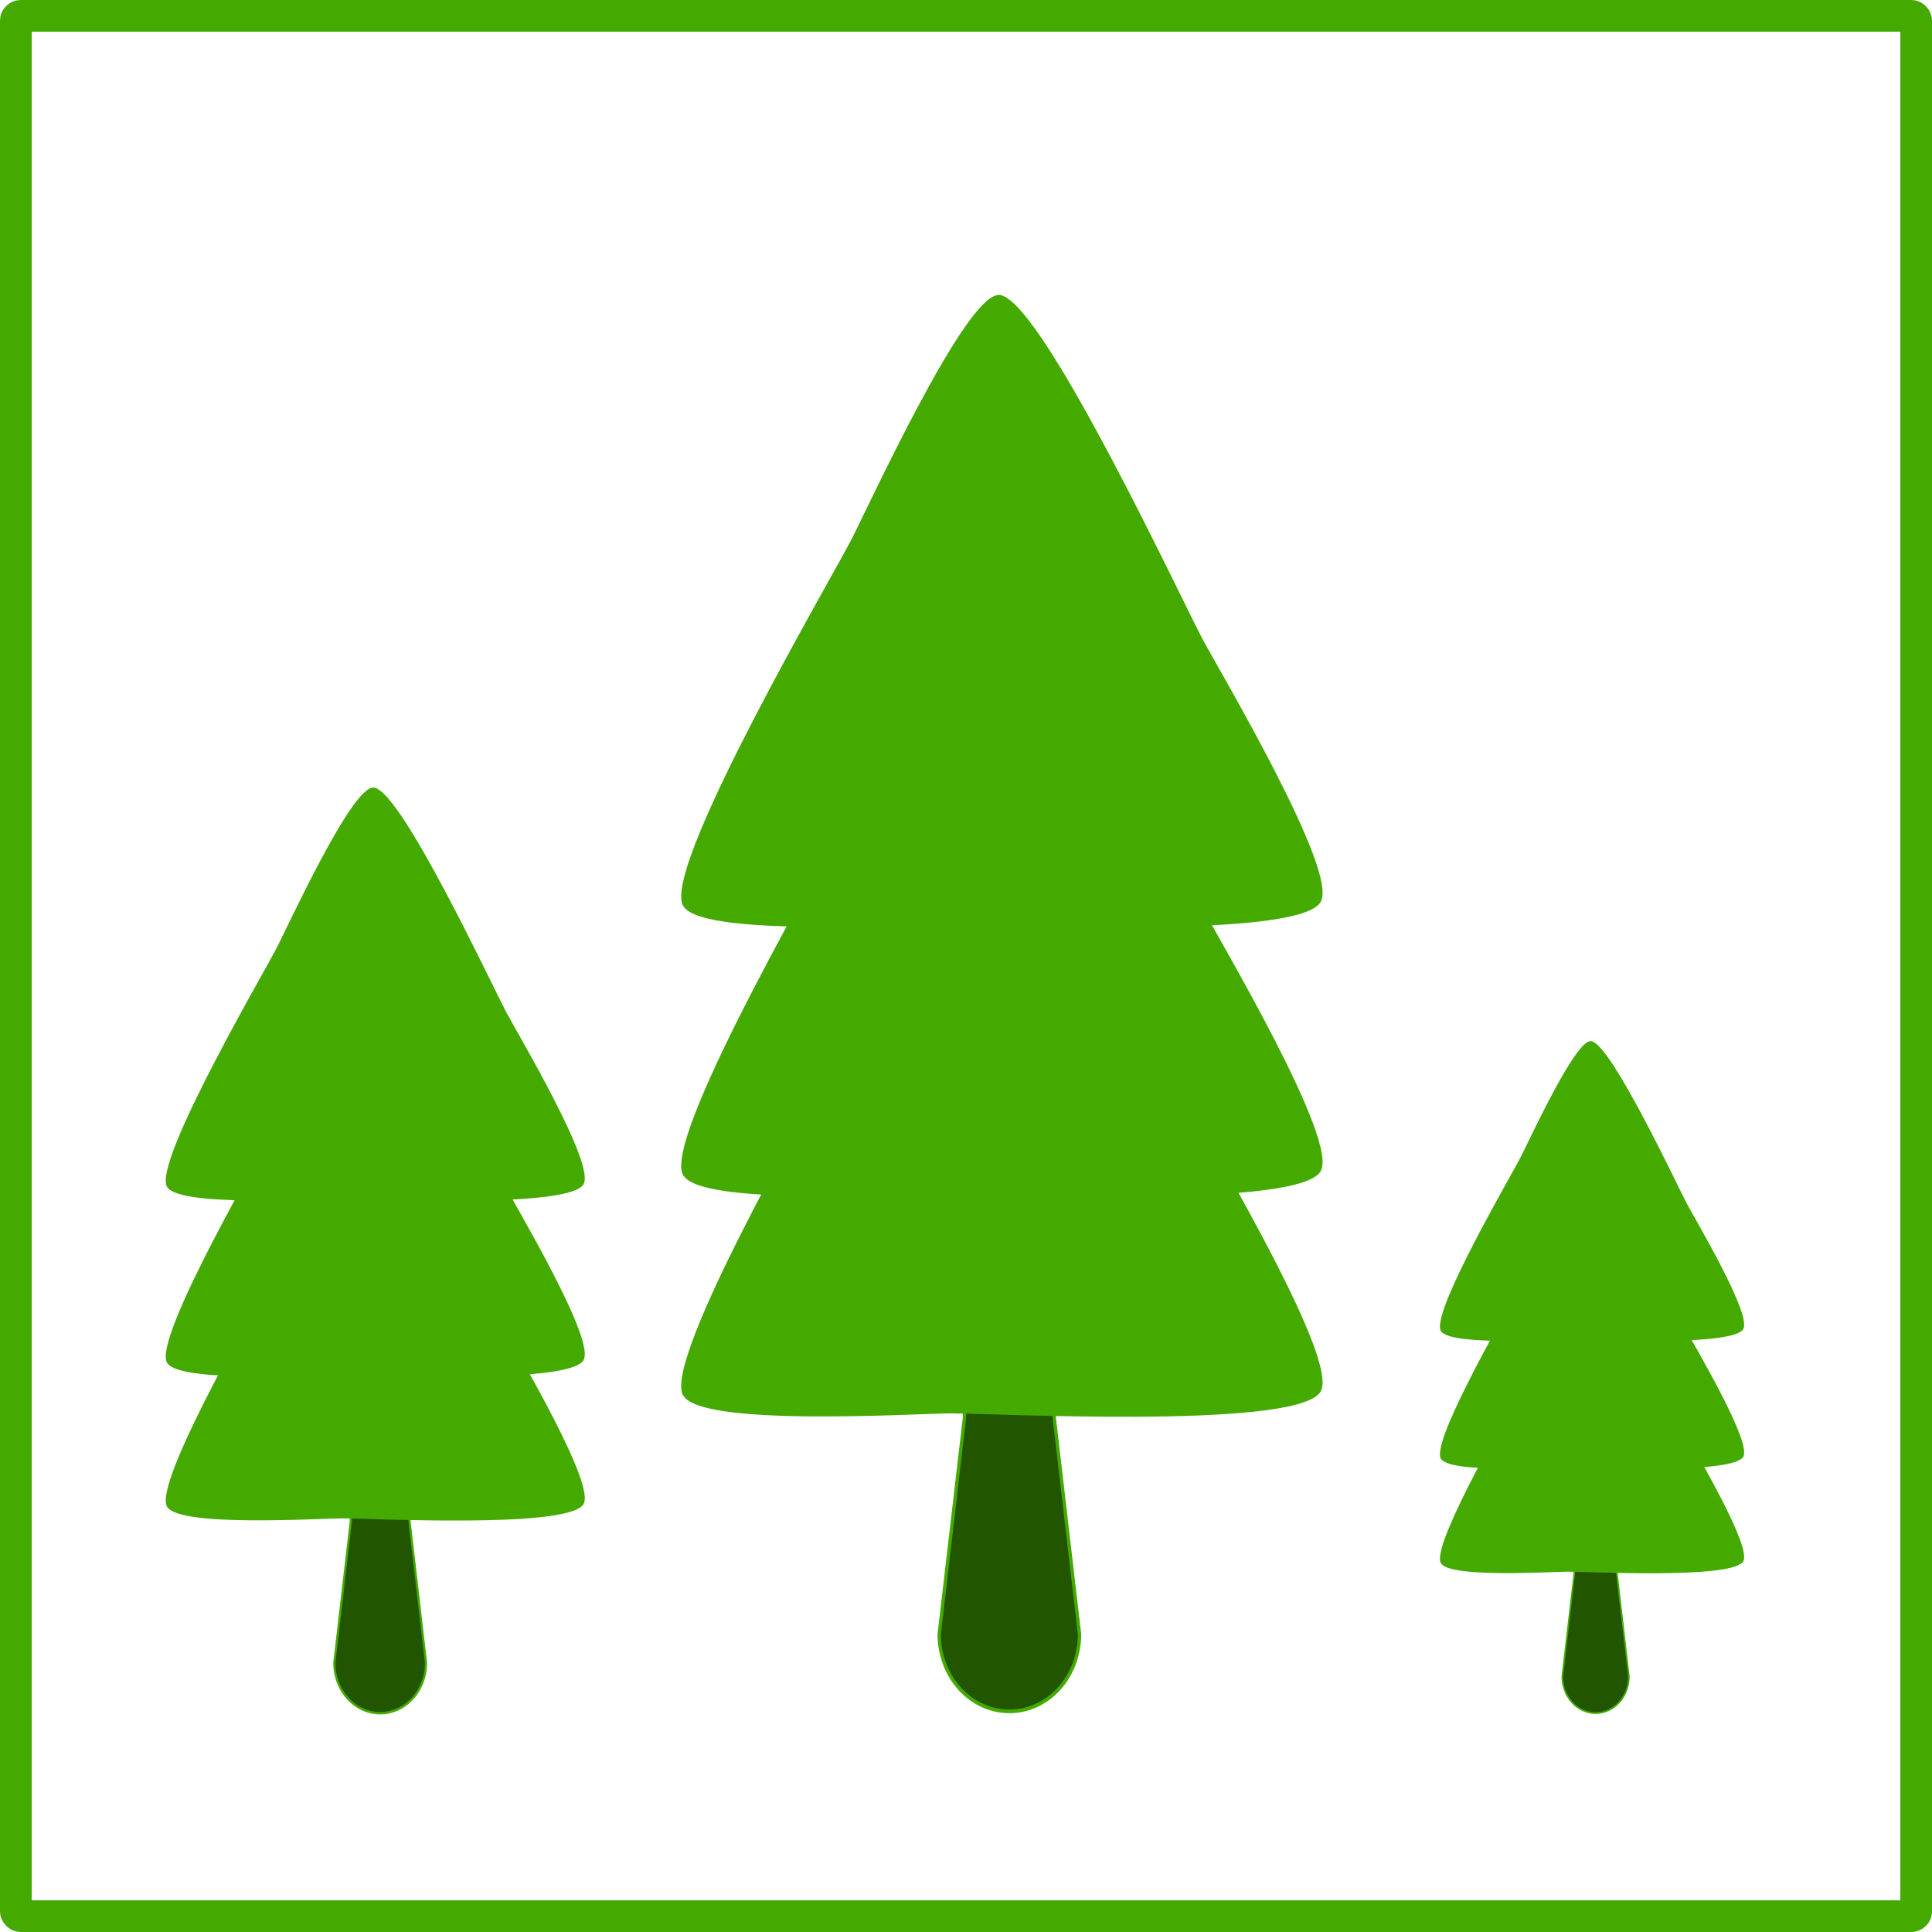
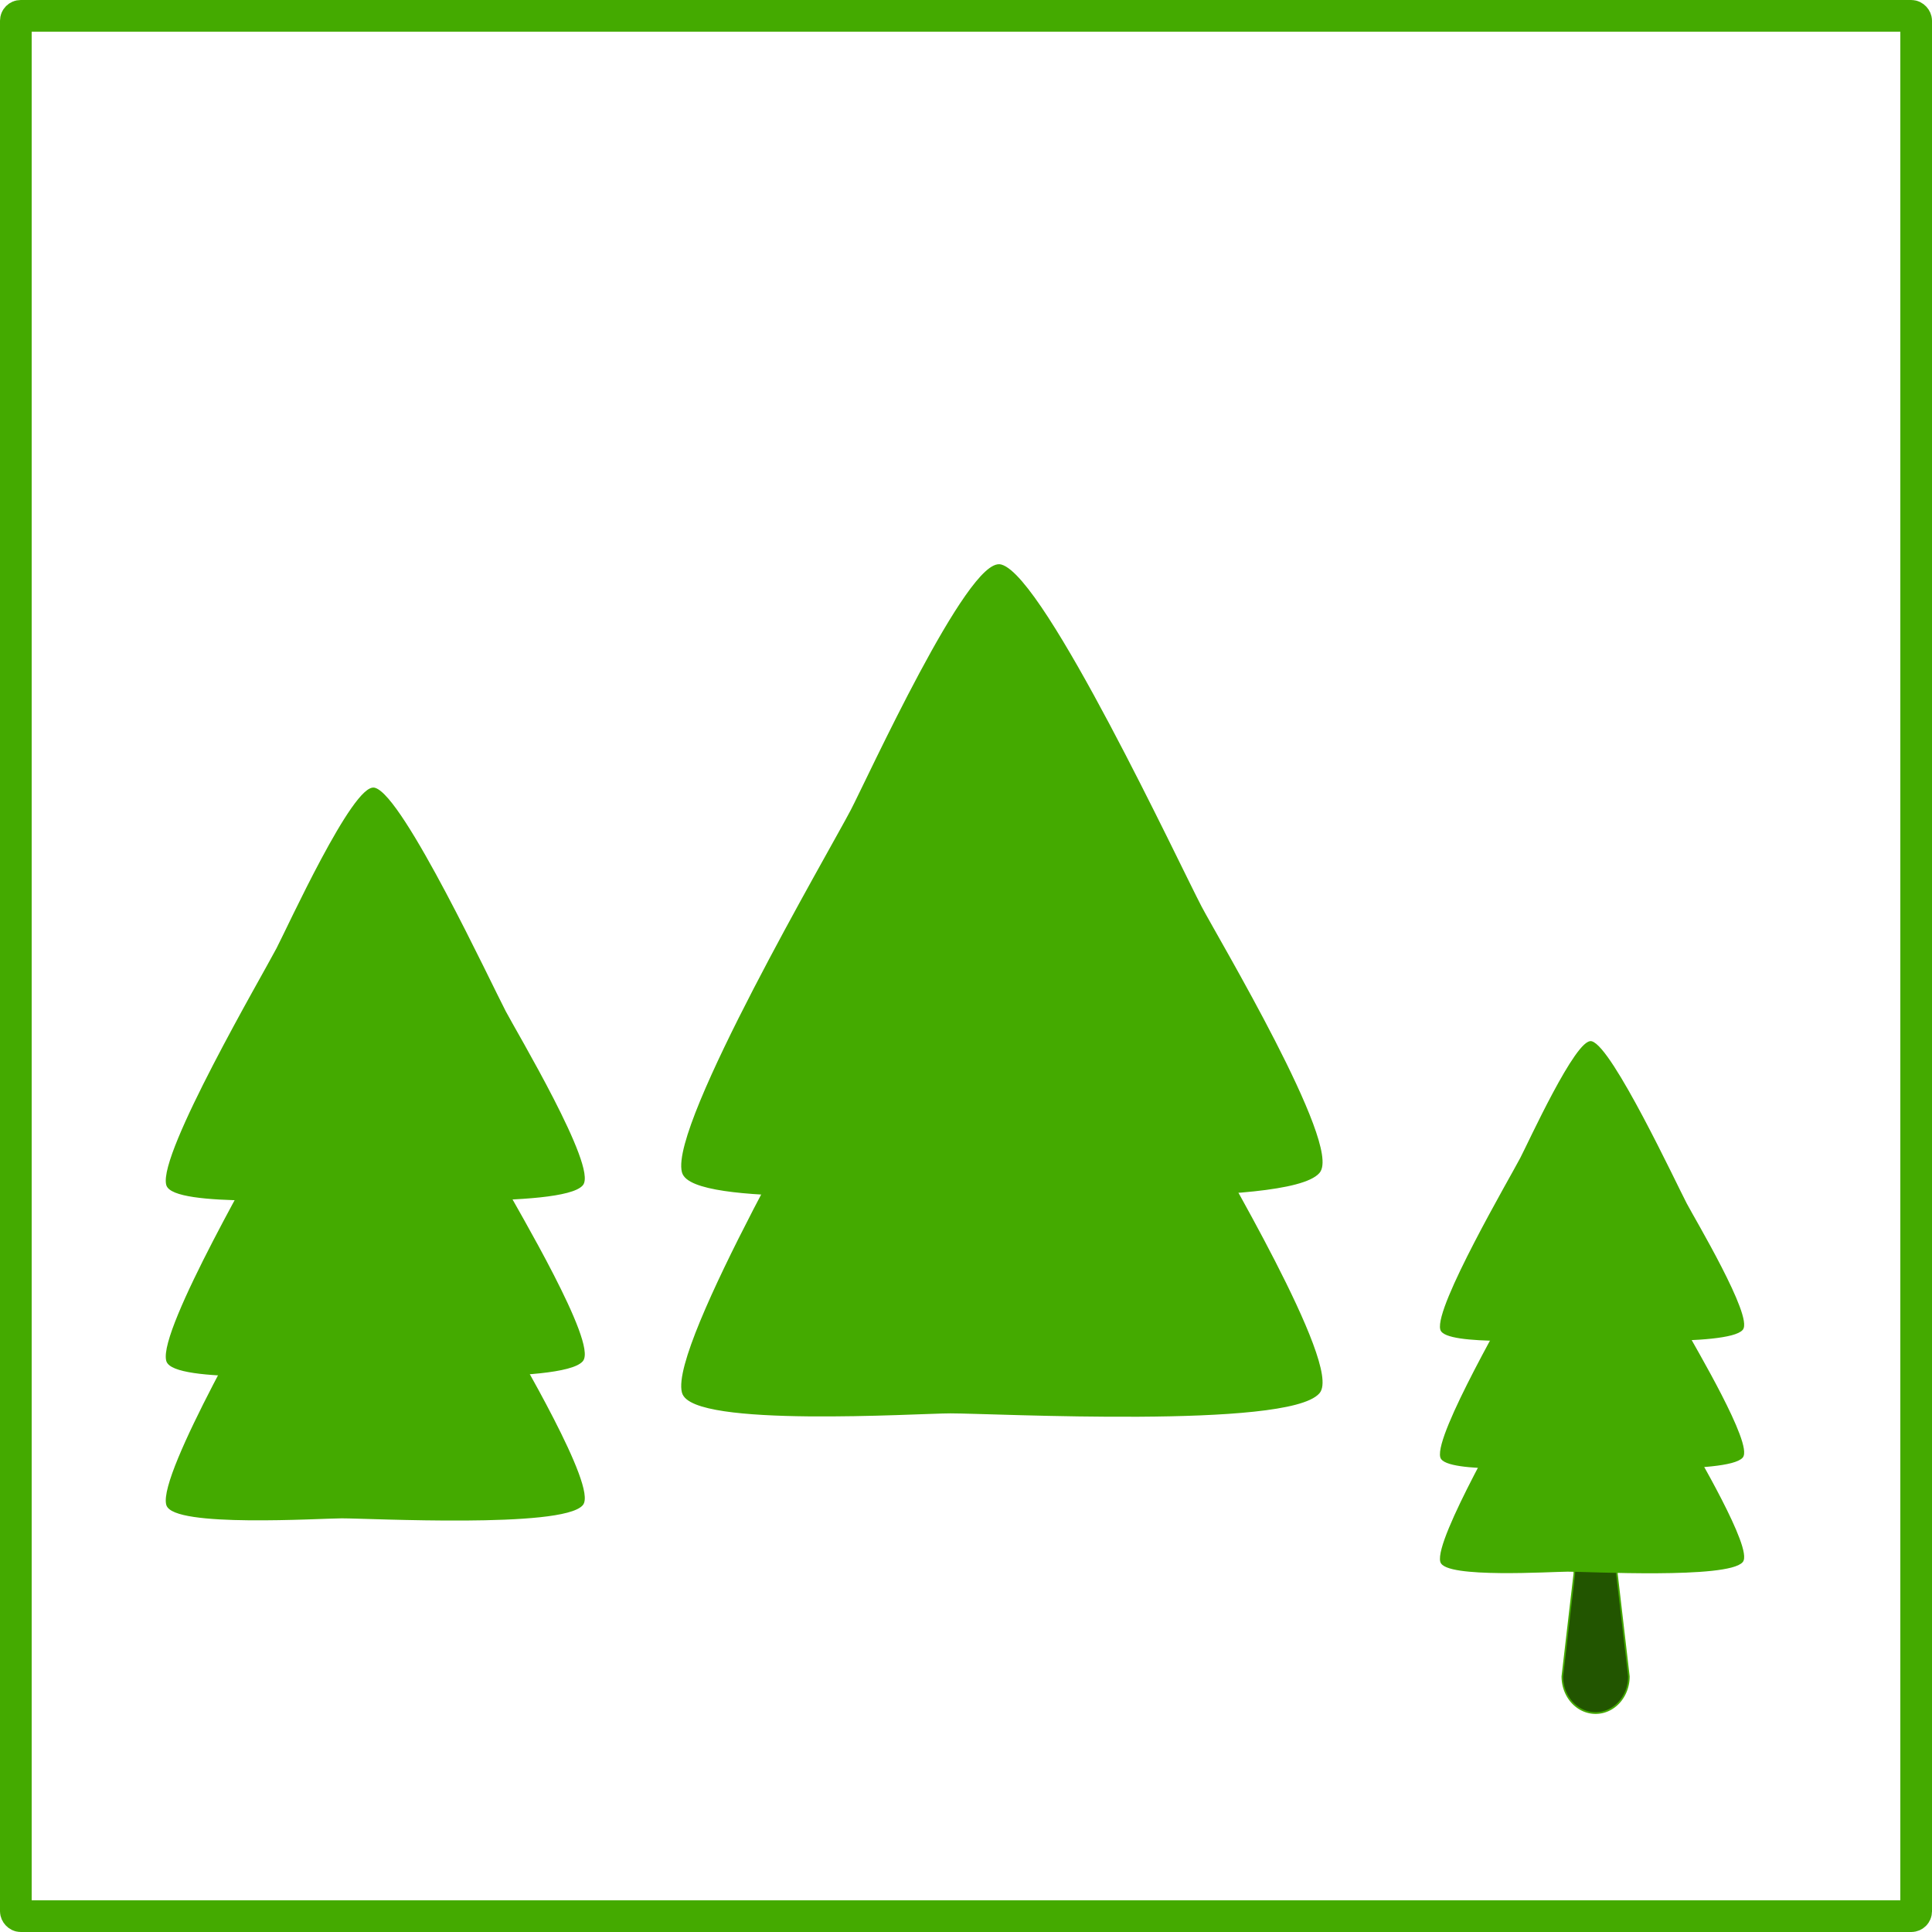
<svg xmlns="http://www.w3.org/2000/svg" viewBox="0 0 610 610">
  <g stroke-linejoin="round" stroke="#4a0" transform="translate(5 -397.36)">
    <rect ry="1.538" height="600" width="600" y="402.36" stroke-width="10" fill="none" />
    <g stroke-linecap="round" stroke-width=".3">
-       <path transform="matrix(3.508 0 0 3.864 27.541 -1203.446)" d="M109.37 488.03c-2.769 2.856-29.131 1.593-33.108 1.593-2.888 0-23.226 1.185-24.017-1.593-1.089-3.826 13.186-26.024 15.174-29.469 1.444-2.501 10.587-20.707 13.388-20.003 3.858.97 15.945 24.431 17.934 27.876 1.444 2.501 12.639 19.522 10.629 21.596z" fill="#4a0" />
      <path transform="matrix(3.508 0 0 3.864 27.541 -1118.43)" d="M109.37 488.03c-2.769 2.856-29.131 1.593-33.108 1.593-2.888 0-23.226 1.185-24.017-1.593-1.089-3.826 13.186-26.024 15.174-29.469 1.444-2.501 10.587-20.707 13.388-20.003 3.858.97 15.945 24.431 17.934 27.876 1.444 2.501 12.639 19.522 10.629 21.596z" fill="#4a0" />
-       <path transform="matrix(3.508 0 0 3.864 -29.15 -1292.248)" d="M97.732 546.8c3.498 0 4.04 2.816 4.04 6.314l2.273 17.677a6.3 6.3 0 01-6.313 6.314 6.3 6.3 0 01-6.314-6.314l2.273-17.678c0-3.497.543-6.313 4.04-6.313z" fill="#250" />
      <path transform="matrix(3.508 0 0 3.864 27.541 -1048.873)" d="M109.37 488.03c-2.769 2.856-29.131 1.593-33.108 1.593-2.888 0-23.226 1.185-24.017-1.593-1.089-3.826 13.186-26.024 15.174-29.469 1.444-2.501 10.587-20.707 13.388-20.003 3.858.97 15.945 24.431 17.934 27.876 1.444 2.501 12.639 19.522 10.629 21.596z" fill="#4a0" />
      <g>
        <path transform="matrix(1.664 0 0 1.833 363.054 -77.486)" d="M109.37 488.03c-2.769 2.856-29.131 1.593-33.108 1.593-2.888 0-23.226 1.185-24.017-1.593-1.089-3.826 13.186-26.024 15.174-29.469 1.444-2.501 10.587-20.707 13.388-20.003 3.858.97 15.945 24.431 17.934 27.876 1.444 2.501 12.639 19.522 10.629 21.596z" fill="#4a0" />
        <path transform="matrix(1.664 0 0 1.833 363.054 -37.16)" d="M109.37 488.03c-2.769 2.856-29.131 1.593-33.108 1.593-2.888 0-23.226 1.185-24.017-1.593-1.089-3.826 13.186-26.024 15.174-29.469 1.444-2.501 10.587-20.707 13.388-20.003 3.858.97 15.945 24.431 17.934 27.876 1.444 2.501 12.639 19.522 10.629 21.596z" fill="#4a0" />
        <path transform="matrix(1.664 0 0 1.833 336.164 -119.608)" d="M97.732 546.8c3.498 0 4.04 2.816 4.04 6.314l2.273 17.677a6.3 6.3 0 01-6.313 6.314 6.3 6.3 0 01-6.314-6.314l2.273-17.678c0-3.497.543-6.313 4.04-6.313z" fill="#250" />
        <path transform="matrix(1.664 0 0 1.833 363.054 -4.165)" d="M109.37 488.03c-2.769 2.856-29.131 1.593-33.108 1.593-2.888 0-23.226 1.185-24.017-1.593-1.089-3.826 13.186-26.024 15.174-29.469 1.444-2.501 10.587-20.707 13.388-20.003 3.858.97 15.945 24.431 17.934 27.876 1.444 2.501 12.639 19.522 10.629 21.596z" fill="#4a0" />
      </g>
      <g>
        <path transform="matrix(2.292 0 0 2.525 -71.929 -460.908)" d="M109.37 488.03c-2.769 2.856-29.131 1.593-33.108 1.593-2.888 0-23.226 1.185-24.017-1.593-1.089-3.826 13.186-26.024 15.174-29.469 1.444-2.501 10.587-20.707 13.388-20.003 3.858.97 15.945 24.431 17.934 27.876 1.444 2.501 12.639 19.522 10.629 21.596z" fill="#4a0" />
        <path transform="matrix(2.292 0 0 2.525 -71.929 -405.367)" d="M109.37 488.03c-2.769 2.856-29.131 1.593-33.108 1.593-2.888 0-23.226 1.185-24.017-1.593-1.089-3.826 13.186-26.024 15.174-29.469 1.444-2.501 10.587-20.707 13.388-20.003 3.858.97 15.945 24.431 17.934 27.876 1.444 2.501 12.639 19.522 10.629 21.596z" fill="#4a0" />
-         <path transform="matrix(2.292 0 0 2.525 -108.966 -518.924)" d="M97.732 546.8c3.498 0 4.04 2.816 4.04 6.314l2.273 17.677a6.3 6.3 0 01-6.313 6.314 6.3 6.3 0 01-6.314-6.314l2.273-17.678c0-3.497.543-6.313 4.04-6.313z" fill="#250" />
        <path transform="matrix(2.292 0 0 2.525 -71.929 -359.923)" d="M109.37 488.03c-2.769 2.856-29.131 1.593-33.108 1.593-2.888 0-23.226 1.185-24.017-1.593-1.089-3.826 13.186-26.024 15.174-29.469 1.444-2.501 10.587-20.707 13.388-20.003 3.858.97 15.945 24.431 17.934 27.876 1.444 2.501 12.639 19.522 10.629 21.596z" fill="#4a0" />
      </g>
    </g>
  </g>
</svg>